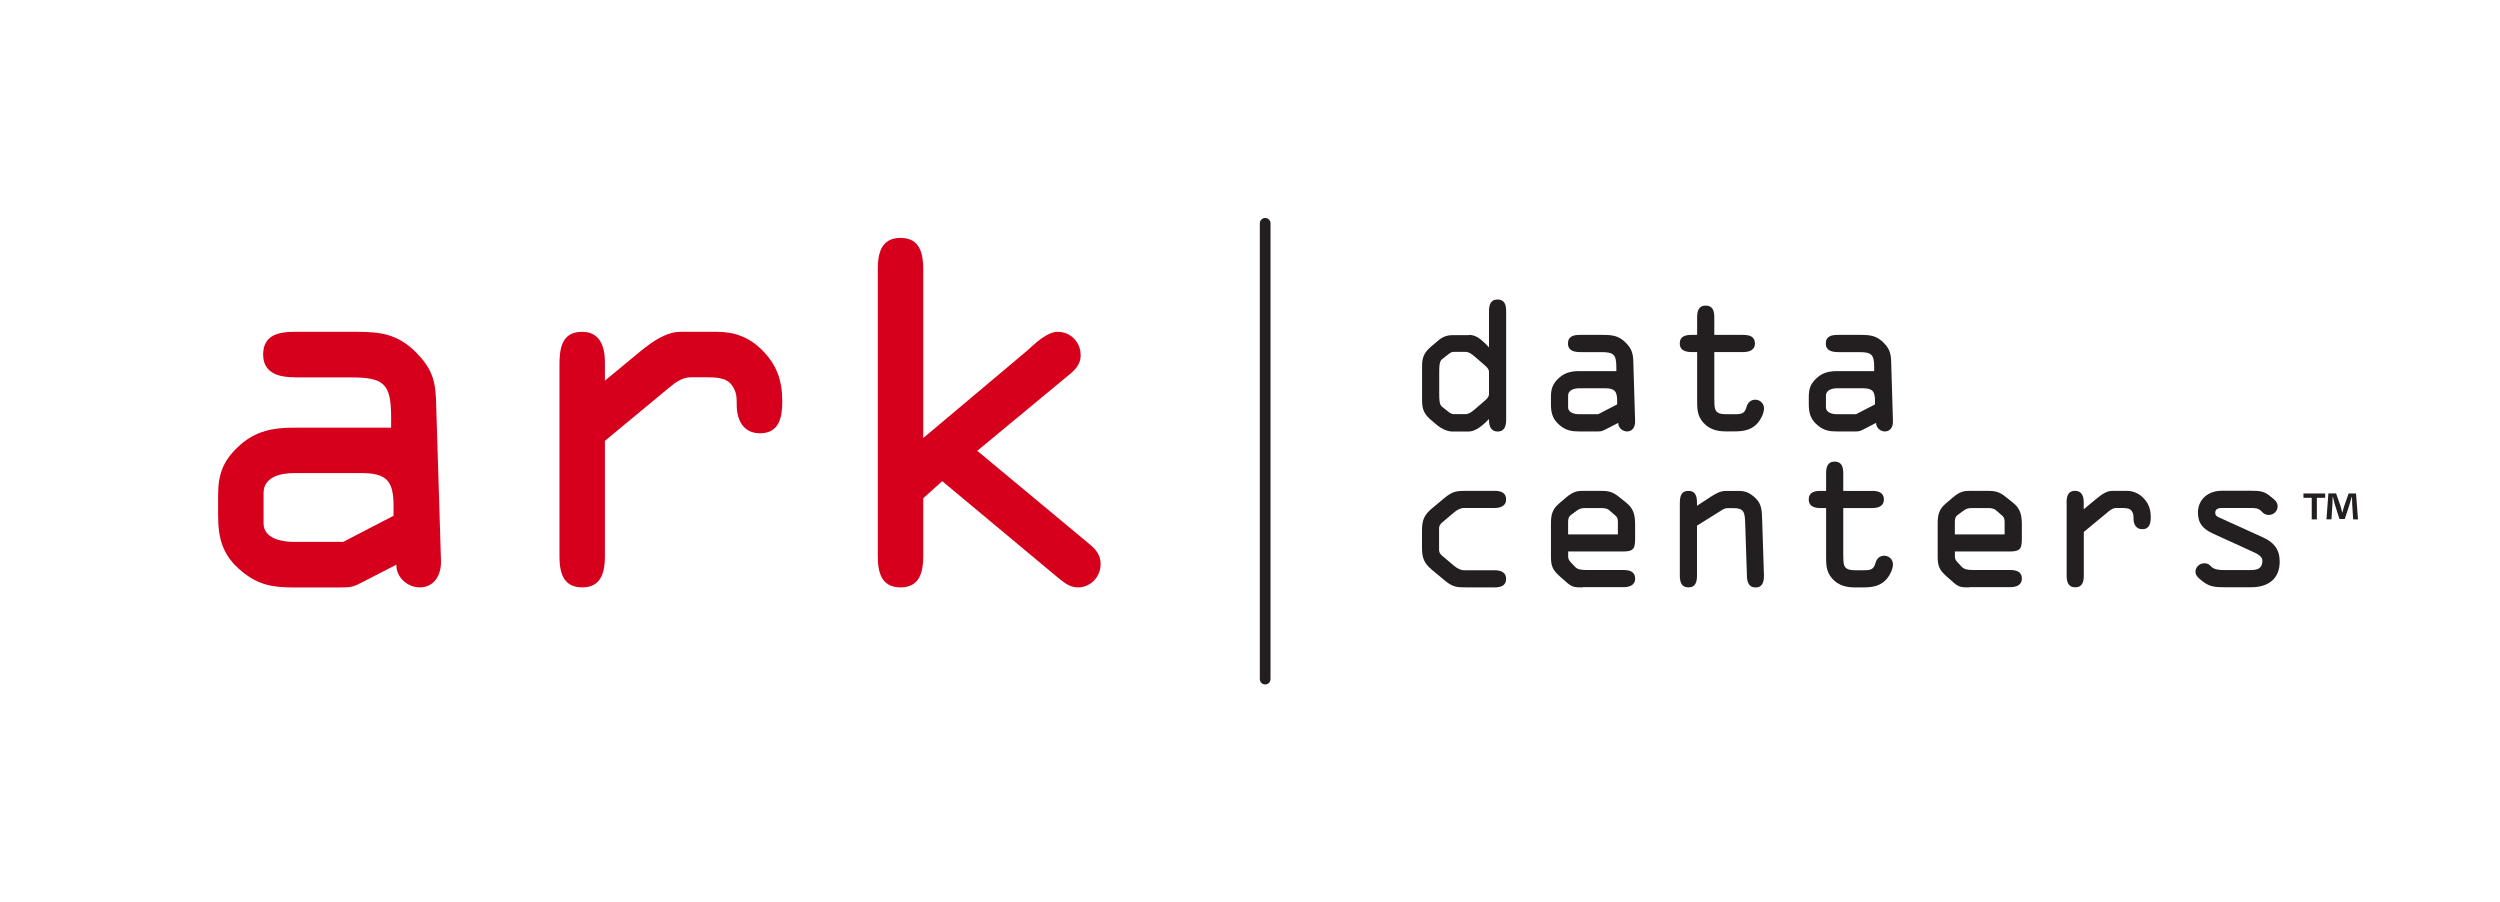
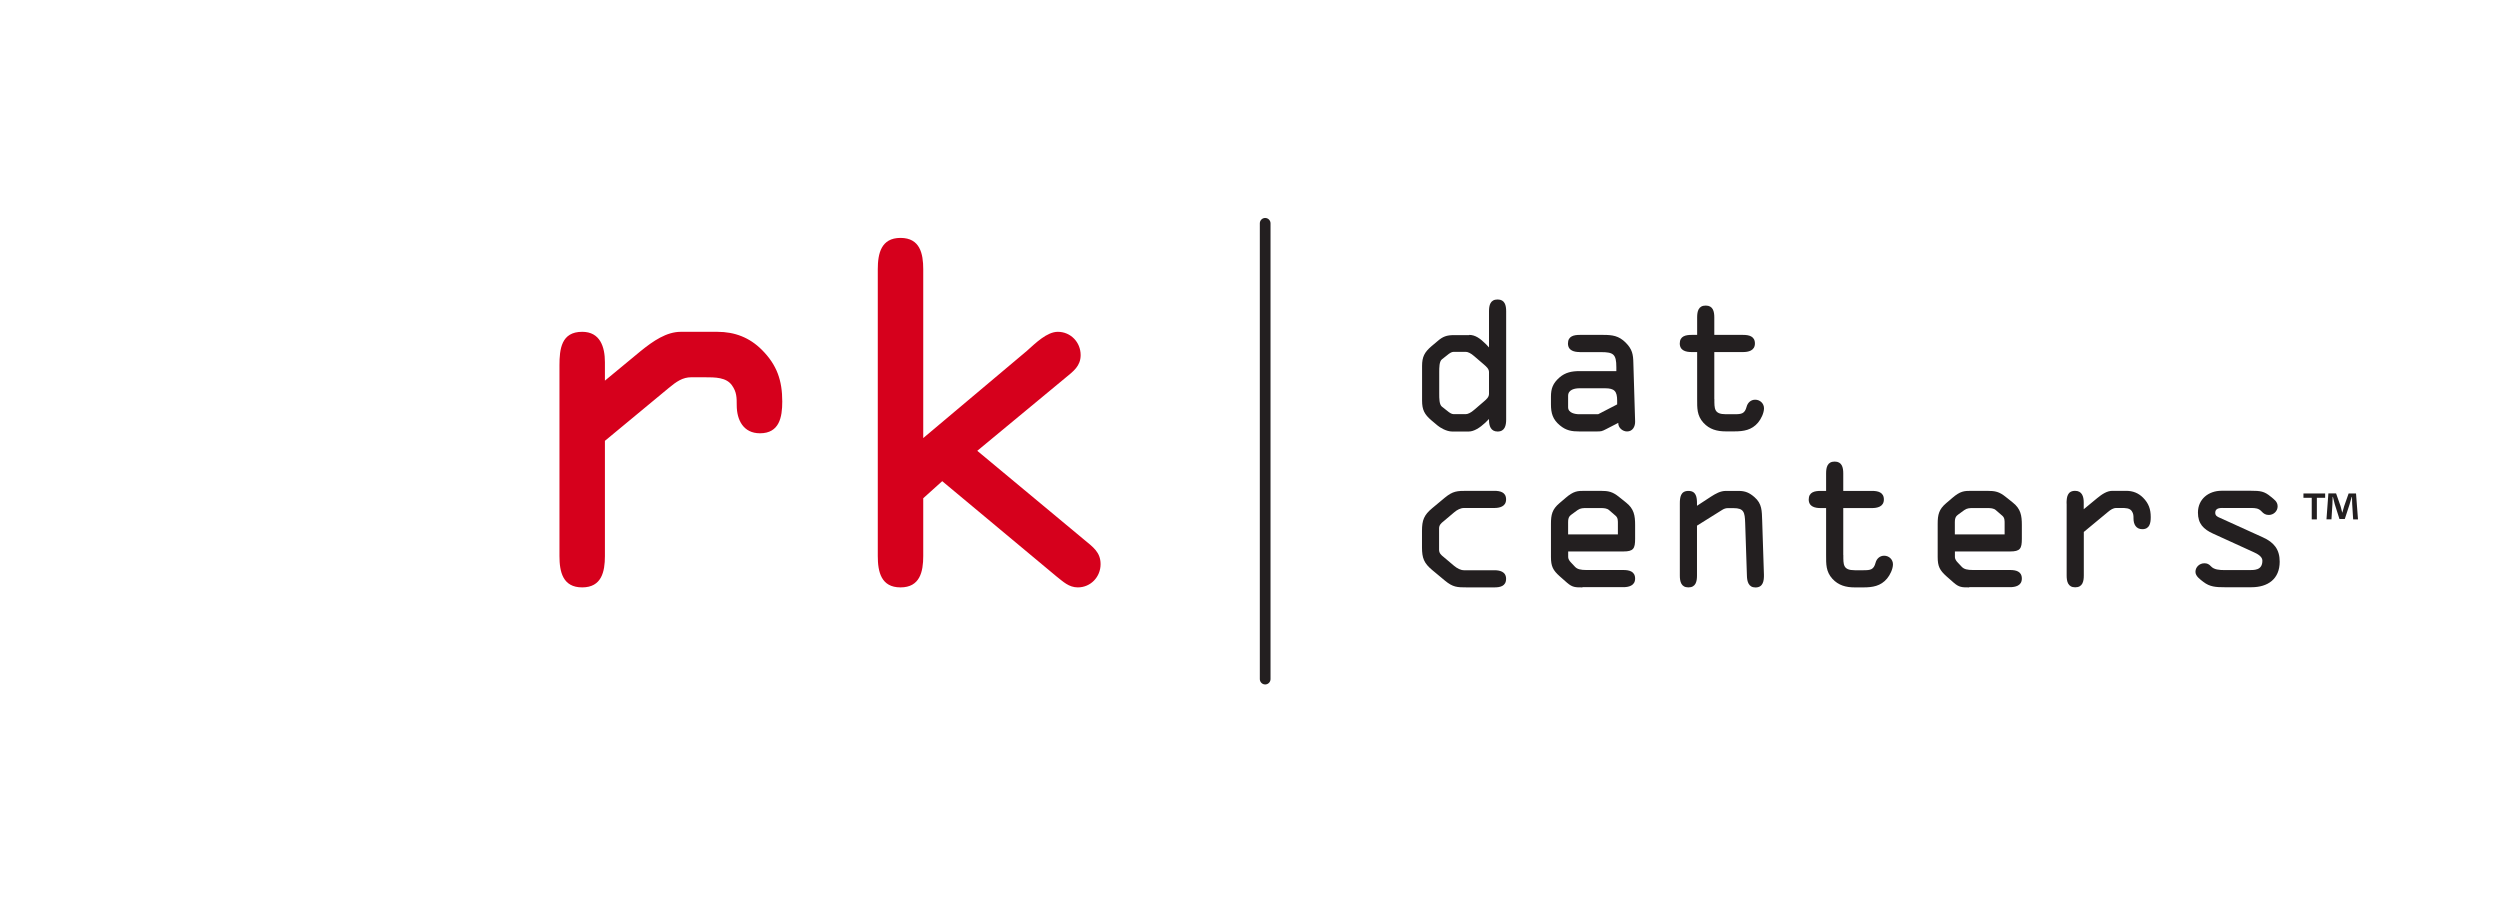
<svg xmlns="http://www.w3.org/2000/svg" id="Layer_1" data-name="Layer 1" version="1.1" viewBox="0 0 341 123">
  <defs>
    <style>
      .cls-1 {
        fill: #d6001c;
      }

      .cls-1, .cls-2 {
        stroke-width: 0px;
      }

      .cls-2 {
        fill: #231f20;
      }
    </style>
  </defs>
  <path class="cls-2" d="M172.57,93.36c-.4,0-.73-.33-.73-.73V30.46c0-.4.33-.73.73-.73s.73.33.73.73v62.17c0,.4-.33.73-.73.73Z" />
  <g>
-     <path class="cls-1" d="M40.16,51.46c-1.81,0-4.27-.39-4.27-3.1s2.2-3.1,4.27-3.1h8.54c3.23,0,5.56.32,8.02,2.78s2.72,4.27,2.78,7.37l.65,21.09c.06,1.81-.84,3.62-2.91,3.62-1.62,0-3.23-1.36-3.17-3.1l-4.27,2.2c-1.75.91-1.81.91-3.82.91h-5.95c-2.78,0-4.79-.32-7.05-2.2-2.59-2.13-3.23-4.4-3.23-7.63v-2.72c0-2.98.71-4.85,3.04-6.92,2.13-1.88,4.53-2.33,7.24-2.33h13.32v-1.42c0-4.66-1.04-5.43-5.5-5.43h-7.7ZM40.09,64.53c-1.68,0-4.14.45-4.14,2.72v4.14c0,2.07,2.52,2.52,4.01,2.52h6.86l6.86-3.56v-1.36c0-3.43-.97-4.46-4.4-4.46h-9.18Z" />
    <path class="cls-1" d="M76.31,49.85c0-2.26.26-4.59,3.1-4.59,2.46,0,3.1,2.07,3.1,4.14v2.52l4.85-4.01c1.75-1.42,3.56-2.65,5.5-2.65h4.98c2.39,0,4.4.78,6.08,2.46,2.07,2.07,2.78,4.2,2.78,7.05,0,2.13-.39,4.33-3.04,4.33-2.26,0-3.17-1.81-3.17-3.82,0-1.04,0-1.81-.65-2.72-.78-1.1-2.26-1.1-3.75-1.1h-1.81c-1.16,0-2.01.58-3.1,1.49l-8.67,7.18v15.72c0,2.13-.45,4.27-3.1,4.27s-3.1-2.13-3.1-4.27v-26Z" />
    <path class="cls-1" d="M140.15,47.78c1.1-.97,2.65-2.52,4.14-2.52,1.75,0,3.11,1.42,3.11,3.17,0,1.49-.97,2.2-2.07,3.1l-12.03,9.96,14.62,12.16c1.17.97,2.2,1.68,2.2,3.3,0,1.75-1.36,3.17-3.1,3.17-1.23,0-2-.78-2.91-1.49l-15.59-13-2.59,2.33v7.89c0,2.13-.45,4.27-3.1,4.27s-3.1-2.13-3.1-4.27v-39.13c0-2.13.45-4.27,3.1-4.27s3.1,2.13,3.1,4.27v23.03l14.23-11.97Z" />
  </g>
  <g>
    <path class="cls-2" d="M200.39,45.68c.81,0,1.47.44,2.32,1.29l.39.42v-4.93c0-.81.17-1.61,1.17-1.61s1.17.81,1.17,1.61v14.76c0,.81-.17,1.64-1.17,1.64-.93,0-1.17-.78-1.17-1.56v-.15l-.51.51c-.73.68-1.54,1.2-2.25,1.2h-2.27c-.78,0-1.66-.54-2-.83l-.81-.68c-.98-.83-1.29-1.47-1.29-2.71v-4.71c0-1.25.32-1.88,1.29-2.71l.81-.68c.73-.64,1.27-.83,2.25-.83h2.08ZM196.31,53.69c0,.66,0,1.49.37,1.78l.71.56c.29.24.59.46.88.46h1.66c.29,0,.71-.2,1.15-.59l1.34-1.15c.34-.29.68-.59.68-1.03v-2.96c0-.44-.34-.73-.68-1.03l-1.34-1.15c-.44-.39-.86-.59-1.15-.59h-1.66c-.29,0-.59.22-.88.46l-.71.56c-.37.29-.37,1.12-.37,1.78v2.86Z" />
    <path class="cls-2" d="M215.48,48.02c-.68,0-1.61-.15-1.61-1.17s.83-1.17,1.61-1.17h3.23c1.22,0,2.1.12,3.03,1.05.9.9,1.03,1.61,1.05,2.79l.24,7.96c.02.68-.32,1.37-1.1,1.37-.61,0-1.22-.51-1.2-1.17l-1.61.83c-.66.34-.68.34-1.44.34h-2.25c-1.05,0-1.81-.12-2.66-.83-.98-.81-1.22-1.66-1.22-2.88v-1.03c0-1.12.27-1.83,1.15-2.61.81-.71,1.71-.88,2.74-.88h5.03v-.54c0-1.76-.39-2.05-2.08-2.05h-2.91ZM215.45,52.96c-.63,0-1.56.17-1.56,1.03v1.56c0,.78.95.95,1.51.95h2.59l2.59-1.34v-.51c0-1.29-.37-1.69-1.66-1.69h-3.47Z" />
    <path class="cls-2" d="M233.84,54.42c0,1.32-.05,2.08,1.56,2.08h1.2c.95,0,1.39-.07,1.64-1.03.15-.56.59-.95,1.17-.95.66,0,1.2.51,1.2,1.17s-.42,1.49-.81,1.95c-.86,1.03-1.98,1.2-3.22,1.2h-1.2c-1.17,0-2.2-.27-3.03-1.17-.9-1-.86-2-.86-3.27v-6.38h-.76c-.68,0-1.61-.15-1.61-1.17s.83-1.17,1.61-1.17h.76v-2.39c0-.81.17-1.61,1.17-1.61s1.17.81,1.17,1.61v2.39h3.93c.78,0,1.61.17,1.61,1.17s-.93,1.17-1.61,1.17h-3.93v6.4Z" />
-     <path class="cls-2" d="M250.65,48.02c-.68,0-1.61-.15-1.61-1.17s.83-1.17,1.61-1.17h3.23c1.22,0,2.1.12,3.03,1.05.9.9,1.03,1.61,1.05,2.79l.24,7.96c.02.68-.32,1.37-1.1,1.37-.61,0-1.22-.51-1.2-1.17l-1.61.83c-.66.34-.68.34-1.44.34h-2.25c-1.05,0-1.81-.12-2.66-.83-.98-.81-1.22-1.66-1.22-2.88v-1.03c0-1.12.27-1.83,1.15-2.61.81-.71,1.71-.88,2.74-.88h5.03v-.54c0-1.76-.39-2.05-2.08-2.05h-2.91ZM250.62,52.96c-.63,0-1.56.17-1.56,1.03v1.56c0,.78.95.95,1.51.95h2.59l2.59-1.34v-.51c0-1.29-.37-1.69-1.66-1.69h-3.47Z" />
  </g>
  <g>
    <path class="cls-2" d="M193.96,72.4c0-1.44.27-2.15,1.39-3.08l1.73-1.44c1.1-.9,1.66-.93,3.03-.93h3.71c.78,0,1.61.17,1.61,1.17s-.93,1.17-1.61,1.17h-4.13c-.46,0-.93.24-1.34.59l-1.42,1.2c-.37.29-.64.54-.64,1v2.91c0,.46.27.71.64,1l1.42,1.2c.42.34.88.59,1.34.59h4.13c.68,0,1.61.15,1.61,1.17s-.83,1.17-1.61,1.17h-3.71c-1.37,0-1.93-.02-3.03-.93l-1.73-1.44c-1.12-.93-1.39-1.64-1.39-3.08v-2.27Z" />
    <path class="cls-2" d="M215.85,80.12c-.98,0-1.37,0-2.1-.63l-1-.88c-.93-.83-1.2-1.37-1.2-2.64v-4.52c0-1.25.17-1.98,1.15-2.81l.83-.71c1.1-.95,1.64-.98,2.59-.98h2.15c1.15,0,1.69.12,2.59.85l.95.76c1.07.85,1.22,1.76,1.22,3.05v1.88c0,1.34-.22,1.73-1.61,1.73h-7.52v.78c0,.22.17.51.34.68l.59.63c.32.34.78.44,1.56.44h5.03c.78,0,1.61.17,1.61,1.17s-.93,1.17-1.61,1.17h-5.57ZM213.89,72.89h6.79v-1.42c0-.44.02-.81-.29-1.1l-.9-.78c-.29-.27-.76-.29-1.12-.29h-1.98c-.44,0-.81,0-1.2.27l-.81.59c-.29.22-.49.39-.49,1.07v1.66Z" />
    <path class="cls-2" d="M231.47,71.69v6.82c0,.81-.17,1.61-1.17,1.61s-1.17-.81-1.17-1.61v-9.82c0-.86.1-1.73,1.17-1.73s1.17.88,1.17,1.71v.32l1.91-1.25c.61-.39,1.27-.78,2.03-.78h1.73c.9,0,1.47.24,2.17.85,1.05.9,1,1.91,1.05,3.18l.24,7.38c.02.83-.1,1.76-1.15,1.76-.95,0-1.15-.81-1.17-1.59l-.24-7.23c-.05-1.44-.17-2-1.59-2h-.78c-.24,0-.49.07-.73.22l-3.47,2.17Z" />
    <path class="cls-2" d="M251.43,75.7c0,1.32-.05,2.08,1.56,2.08h1.2c.95,0,1.39-.07,1.64-1.03.15-.56.59-.95,1.17-.95.66,0,1.2.51,1.2,1.17s-.42,1.49-.81,1.95c-.86,1.03-1.98,1.2-3.22,1.2h-1.2c-1.17,0-2.2-.27-3.03-1.17-.9-1-.86-2-.86-3.27v-6.38h-.76c-.68,0-1.61-.15-1.61-1.17s.83-1.17,1.61-1.17h.76v-2.39c0-.81.17-1.61,1.17-1.61s1.17.81,1.17,1.61v2.39h3.93c.78,0,1.61.17,1.61,1.17s-.93,1.17-1.61,1.17h-3.93v6.4Z" />
    <path class="cls-2" d="M268.6,80.12c-.98,0-1.37,0-2.1-.63l-1-.88c-.93-.83-1.2-1.37-1.2-2.64v-4.52c0-1.25.17-1.98,1.15-2.81l.83-.71c1.1-.95,1.64-.98,2.59-.98h2.15c1.15,0,1.69.12,2.59.85l.95.76c1.07.85,1.22,1.76,1.22,3.05v1.88c0,1.34-.22,1.73-1.61,1.73h-7.52v.78c0,.22.17.51.34.68l.59.63c.32.34.78.44,1.56.44h5.03c.78,0,1.61.17,1.61,1.17s-.93,1.17-1.61,1.17h-5.57ZM266.64,72.89h6.79v-1.42c0-.44.02-.81-.29-1.1l-.9-.78c-.29-.27-.76-.29-1.12-.29h-1.98c-.44,0-.81,0-1.2.27l-.81.59c-.29.22-.49.39-.49,1.07v1.66Z" />
    <path class="cls-2" d="M281.88,68.68c0-.86.1-1.73,1.17-1.73.93,0,1.17.78,1.17,1.56v.95l1.83-1.51c.66-.54,1.34-1,2.08-1h1.88c.9,0,1.66.29,2.3.93.78.78,1.05,1.59,1.05,2.66,0,.81-.15,1.64-1.15,1.64-.86,0-1.2-.68-1.2-1.44,0-.39,0-.68-.24-1.03-.29-.42-.86-.42-1.42-.42h-.68c-.44,0-.76.22-1.17.56l-3.27,2.71v5.94c0,.81-.17,1.61-1.17,1.61s-1.17-.81-1.17-1.61v-9.82Z" />
    <path class="cls-2" d="M303.48,69.29c-.49,0-1.32-.1-1.32.66,0,.39.29.54.63.68l5.86,2.66c1.51.68,2.3,1.64,2.3,3.32,0,2.37-1.61,3.49-3.86,3.49h-3.62c-1.22,0-2.05-.05-2.93-.73-.44-.34-1.08-.78-1.08-1.37,0-.66.56-1.17,1.22-1.17.37,0,.63.12.9.42.42.46,1.15.51,1.88.51h3.18c.83,0,1.95.07,1.95-1.29,0-.56-.68-.93-1.22-1.17l-5.52-2.52c-1.29-.59-2.05-1.34-2.05-2.86,0-1.86,1.47-2.98,3.22-2.98h4.01c1.29,0,1.83.07,2.71.81.44.37.93.66.93,1.32s-.56,1.17-1.2,1.17c-.44,0-.71-.17-1-.49-.39-.42-.81-.46-1.44-.46h-3.57Z" />
  </g>
  <path class="cls-2" d="M317.15,67.31v.59h-1.13v2.95h-.7v-2.95h-1.13v-.59h2.96ZM320.97,70.85l-.13-2.08c-.01-.27-.01-.61-.03-.99h-.04c-.09.31-.2.73-.3,1.05l-.64,1.96h-.73l-.64-2.02c-.07-.27-.17-.69-.25-1h-.04c0,.33-.01.66-.03.99l-.13,2.08h-.68l.26-3.54h1.05l.61,1.73c.08.27.14.53.23.9h.01c.09-.33.17-.62.25-.88l.61-1.74h1.01l.27,3.54h-.7Z" />
</svg>